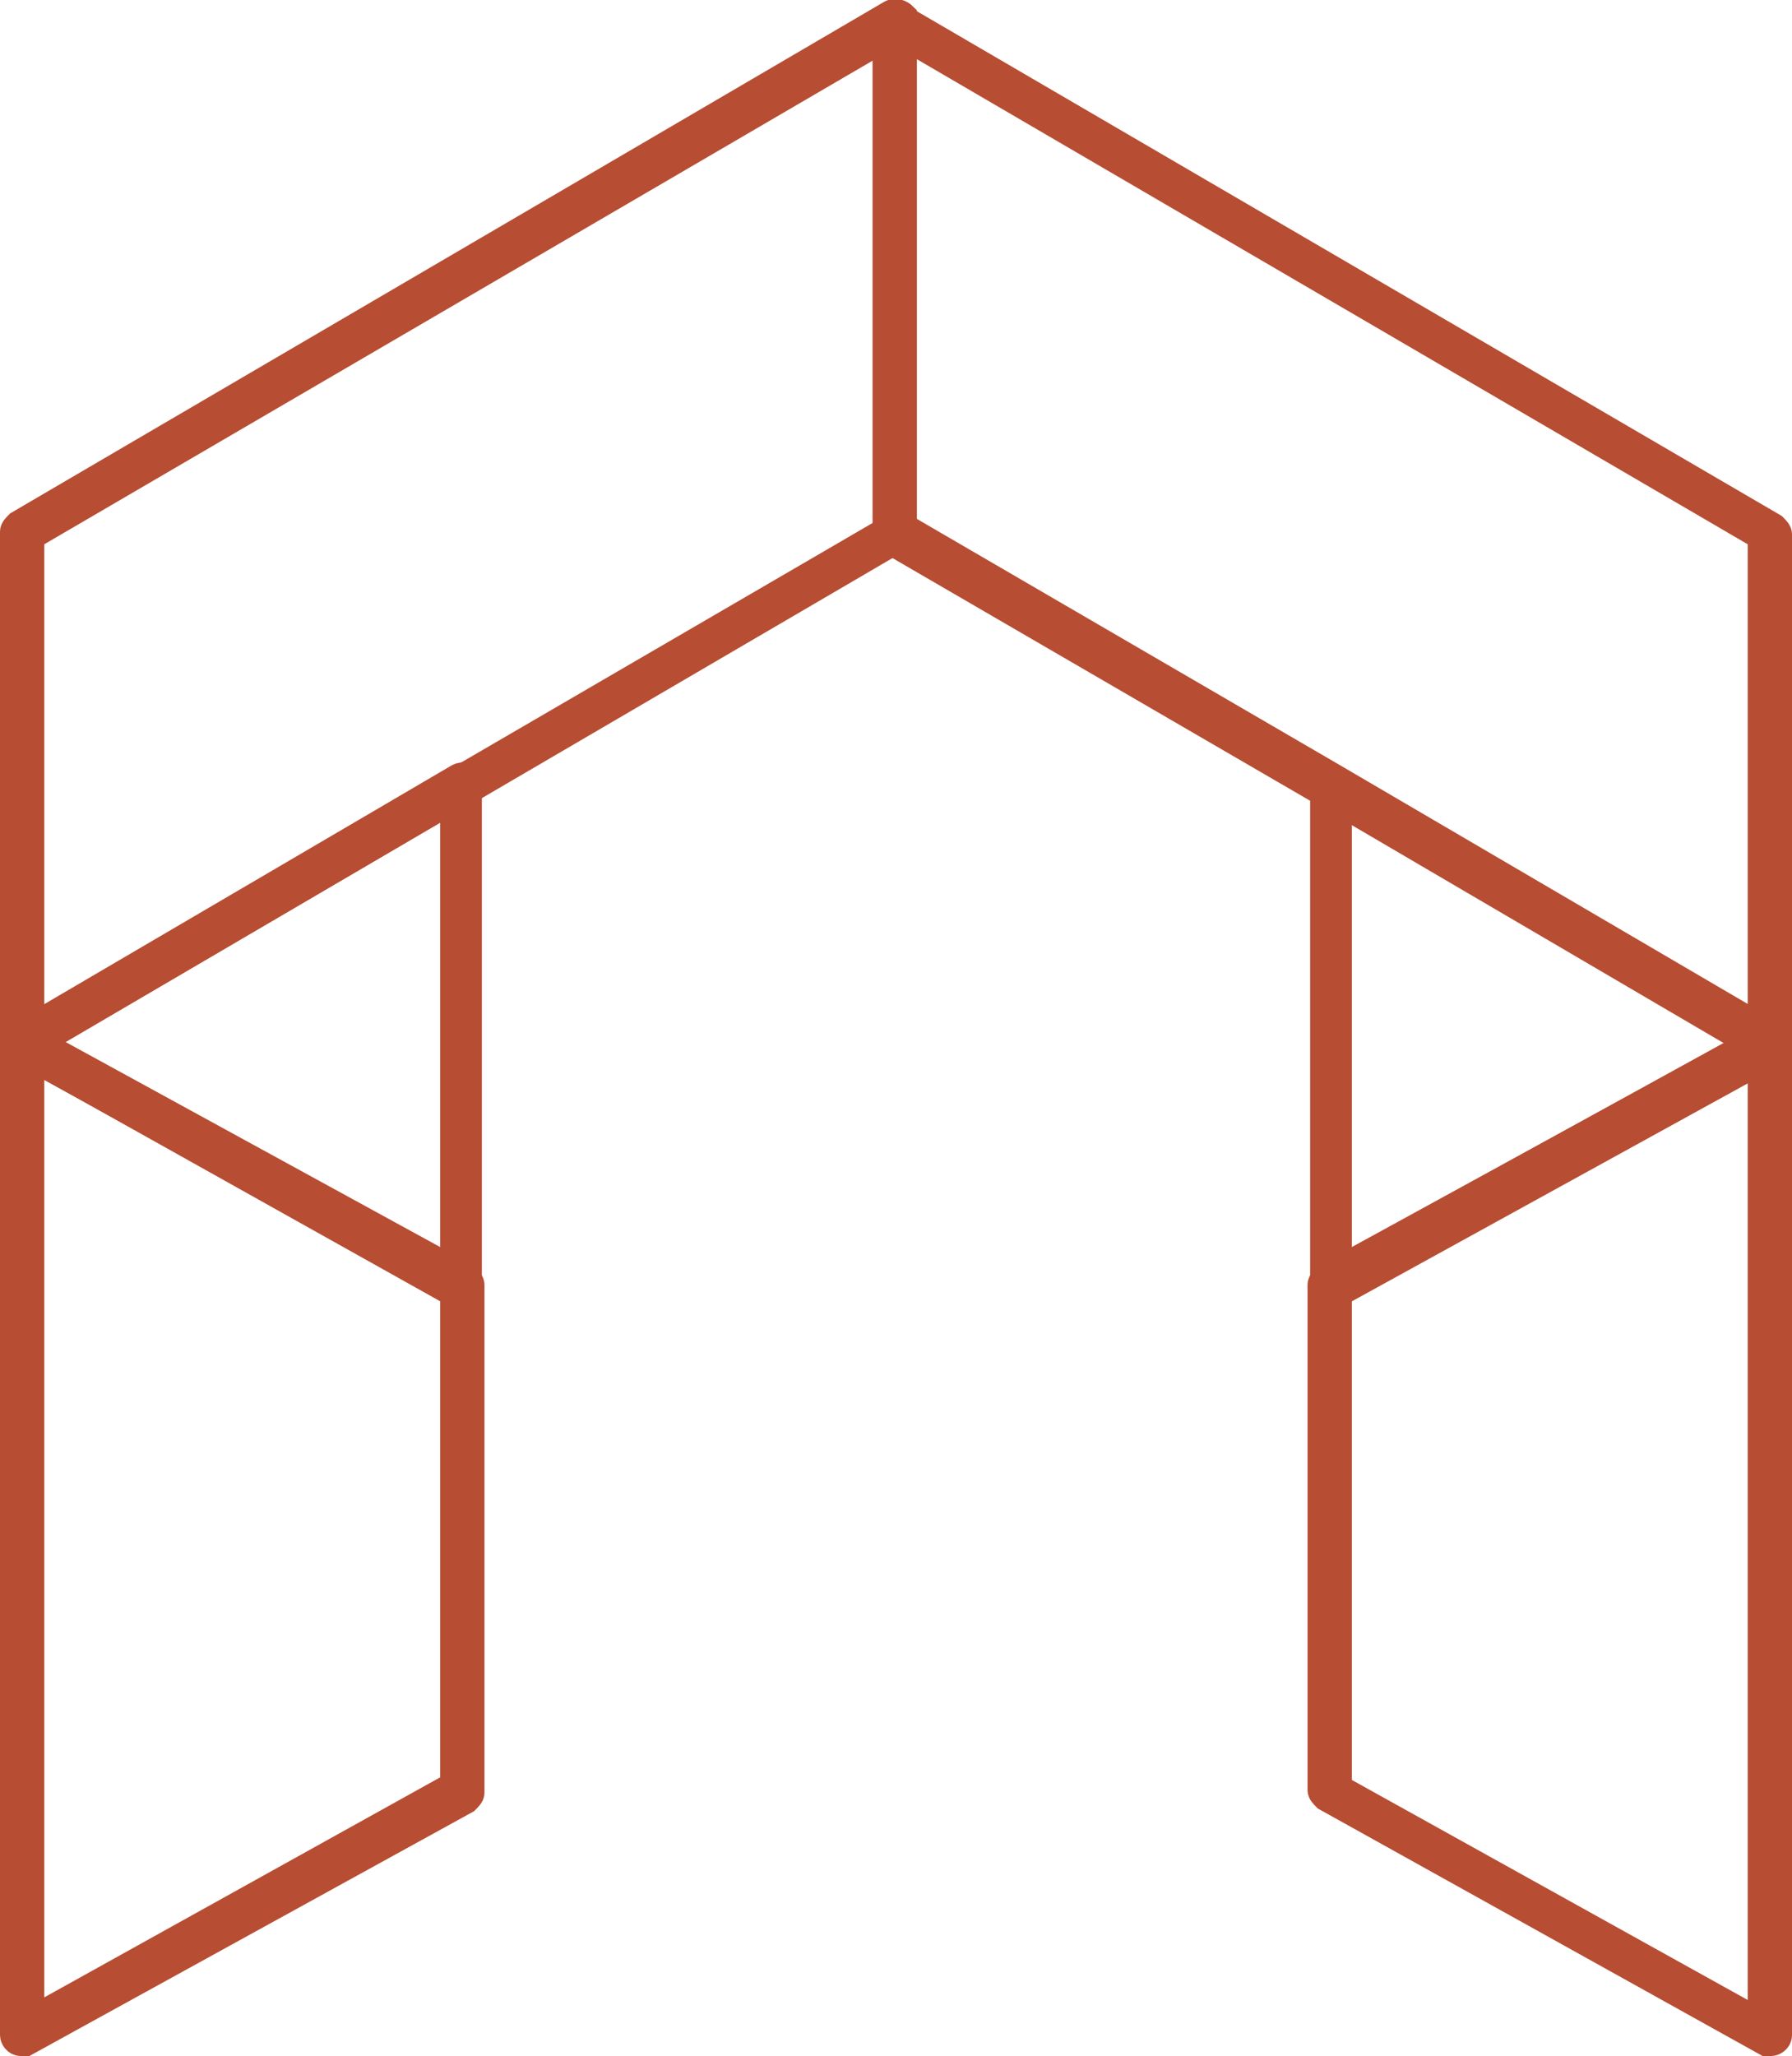
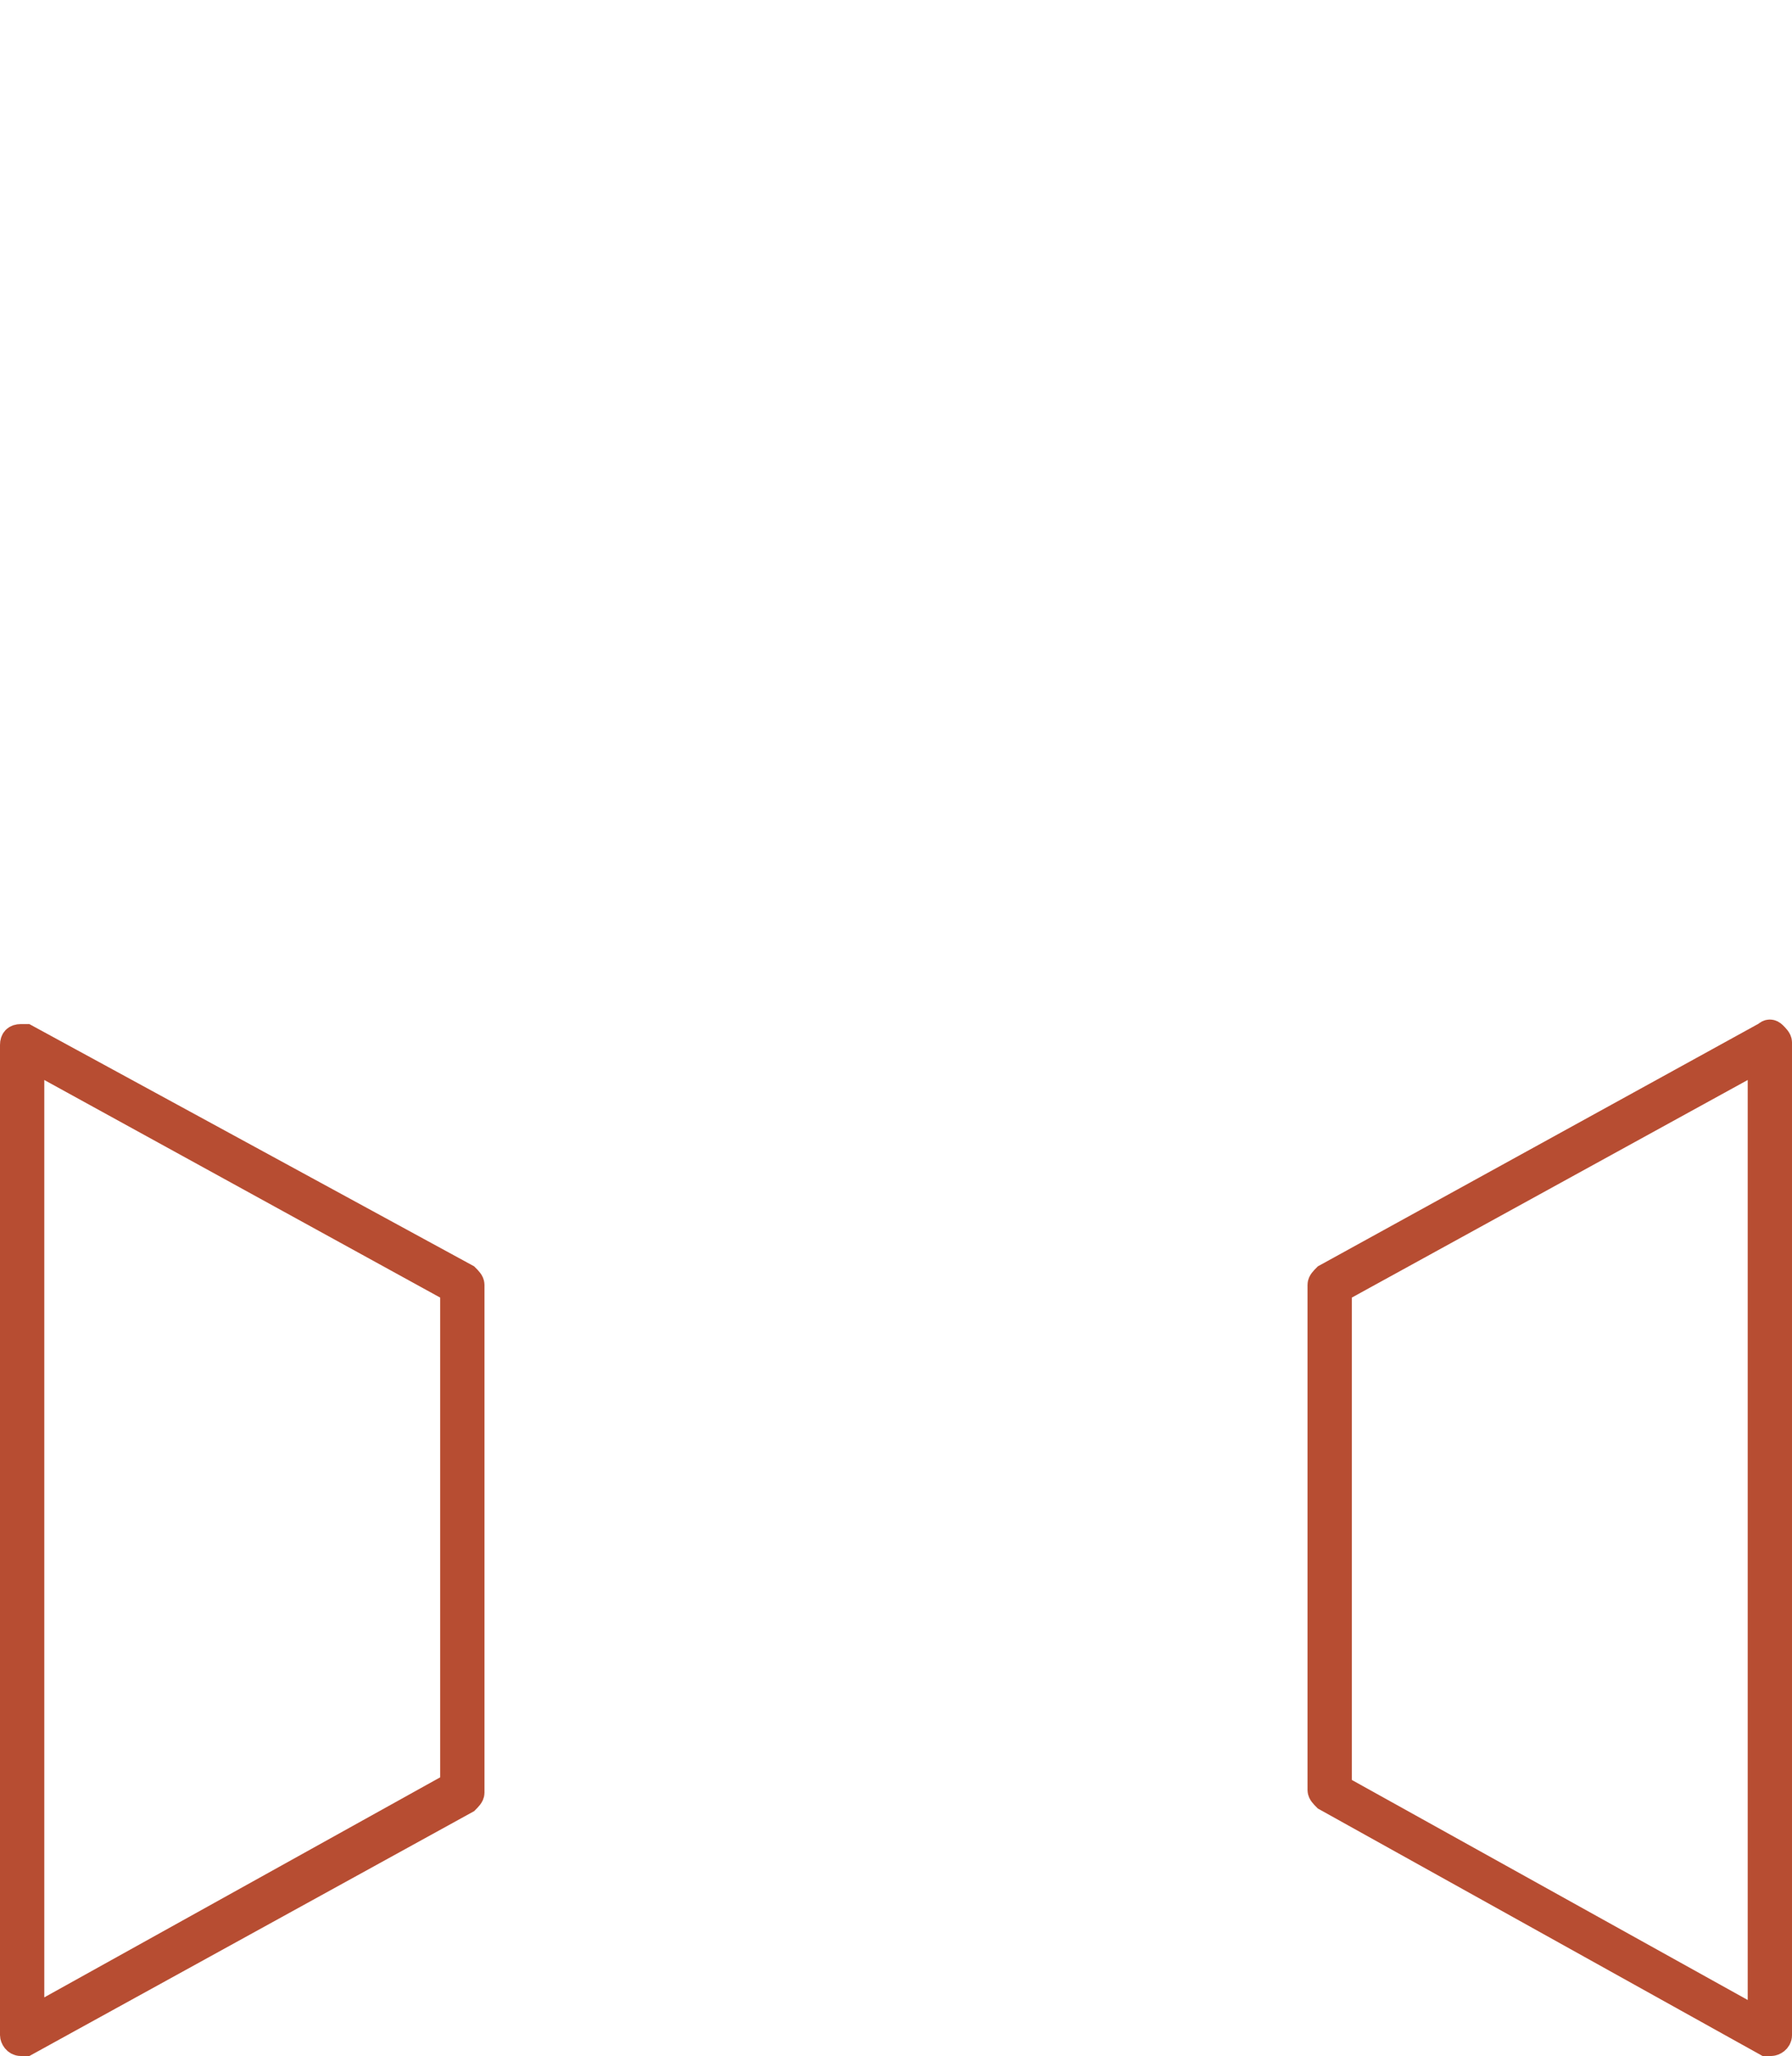
<svg xmlns="http://www.w3.org/2000/svg" version="1.1" id="Calque_1" x="0px" y="0px" viewBox="0 0 68.8 78.9" style="enable-background:new 0 0 68.8 78.9;" xml:space="preserve">
  <style type="text/css"> .st0{fill:#B74D32;stroke:#B74D32;} </style>
  <g id="Groupe_245">
    <path id="Tracé_446" class="st0" d="M0.8,78.4c-0.2,0-0.3-0.2-0.3-0.3v-38c0-0.2,0.1-0.3,0.3-0.3c0.1,0,0.1,0,0.2,0L17.9,49 c0.1,0.1,0.2,0.2,0.2,0.3v19.5c0,0.1-0.1,0.2-0.2,0.3L1,78.4C0.9,78.4,0.9,78.4,0.8,78.4z M1.2,40.6v36.9l16.2-9v-19L1.2,40.6z" />
-     <path id="Tracé_447" class="st0" d="M17.7,49.7c-0.1,0-0.1,0-0.2,0L0.7,40.3c-0.2-0.1-0.2-0.3-0.1-0.5c0,0,0.1-0.1,0.1-0.1 l16.9-9.9c0.2-0.1,0.3,0,0.4,0.1c0,0,0,0,0,0c0,0.1,0,0.1,0,0.2v19.2C18,49.5,17.8,49.7,17.7,49.7L17.7,49.7L17.7,49.7z M1.5,40 l15.9,8.7v-18L1.5,40z" />
-     <path id="Tracé_448" class="st0" d="M0.8,40.4c-0.2,0-0.3-0.1-0.3-0.3l0,0l0,0V20.4c0-0.1,0.1-0.2,0.2-0.3L34.2,0.5 c0.2-0.1,0.4,0,0.5,0.1c0,0.1,0,0.1,0,0.2v19.6c0,0.1-0.1,0.2-0.2,0.3l-16.6,9.7L1,40.3C0.9,40.4,0.9,40.4,0.8,40.4z M1.2,20.6 v18.9l16.4-9.6l16.5-9.6V1.4L1.2,20.6z" />
    <path id="Tracé_449" class="st0" d="M68,78.4c-0.1,0-0.1,0-0.2,0l-16.9-9.4c-0.1-0.1-0.2-0.2-0.2-0.3V49.3c0-0.1,0.1-0.2,0.2-0.3 l16.9-9.3c0.1-0.1,0.2-0.1,0.3,0c0.1,0.1,0.2,0.2,0.2,0.3v38.1C68.3,78.3,68.1,78.4,68,78.4L68,78.4z M51.4,68.6l16.2,9v-37 l-16.2,8.9V68.6z" />
-     <path id="Tracé_450" class="st0" d="M51.1,49.7c-0.2,0-0.3-0.1-0.3-0.3v0l0,0V30.2c0-0.2,0.1-0.3,0.3-0.3c0.1,0,0.1,0,0.2,0 l16.9,9.9c0.2,0.1,0.2,0.3,0.1,0.5c0,0-0.1,0.1-0.1,0.1l-16.9,9.3C51.2,49.7,51.1,49.7,51.1,49.7z M51.4,30.7v18L67.3,40L51.4,30.7 z" />
-     <path id="Tracé_451" class="st0" d="M68,40.4c-0.1,0-0.1,0-0.2,0l-16.9-9.9l-16.7-9.7c-0.1-0.1-0.2-0.2-0.2-0.3V0.8 c0-0.2,0.2-0.3,0.3-0.3c0.1,0,0.1,0,0.2,0.1l33.6,19.6c0.1,0.1,0.2,0.2,0.2,0.3v19.7C68.3,40.2,68.1,40.4,68,40.4L68,40.4L68,40.4z M34.7,20.2l16.5,9.6l16.4,9.6V20.6L34.7,1.4V20.2z" />
  </g>
</svg>